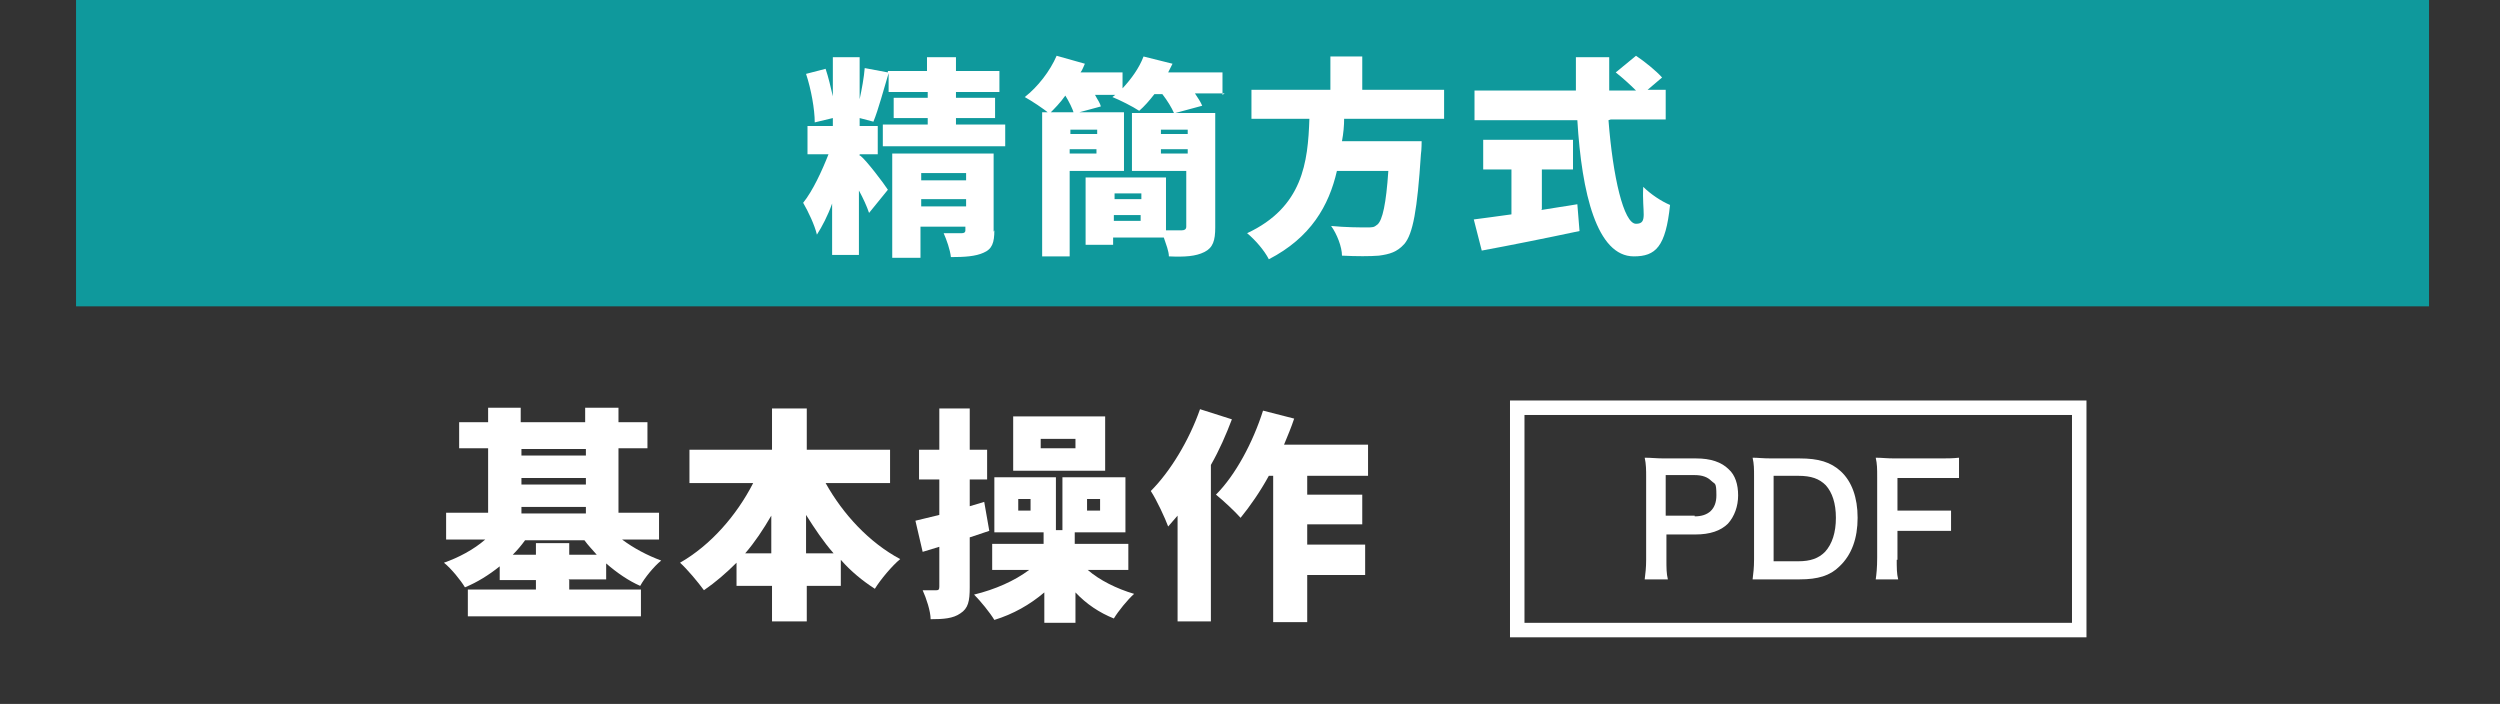
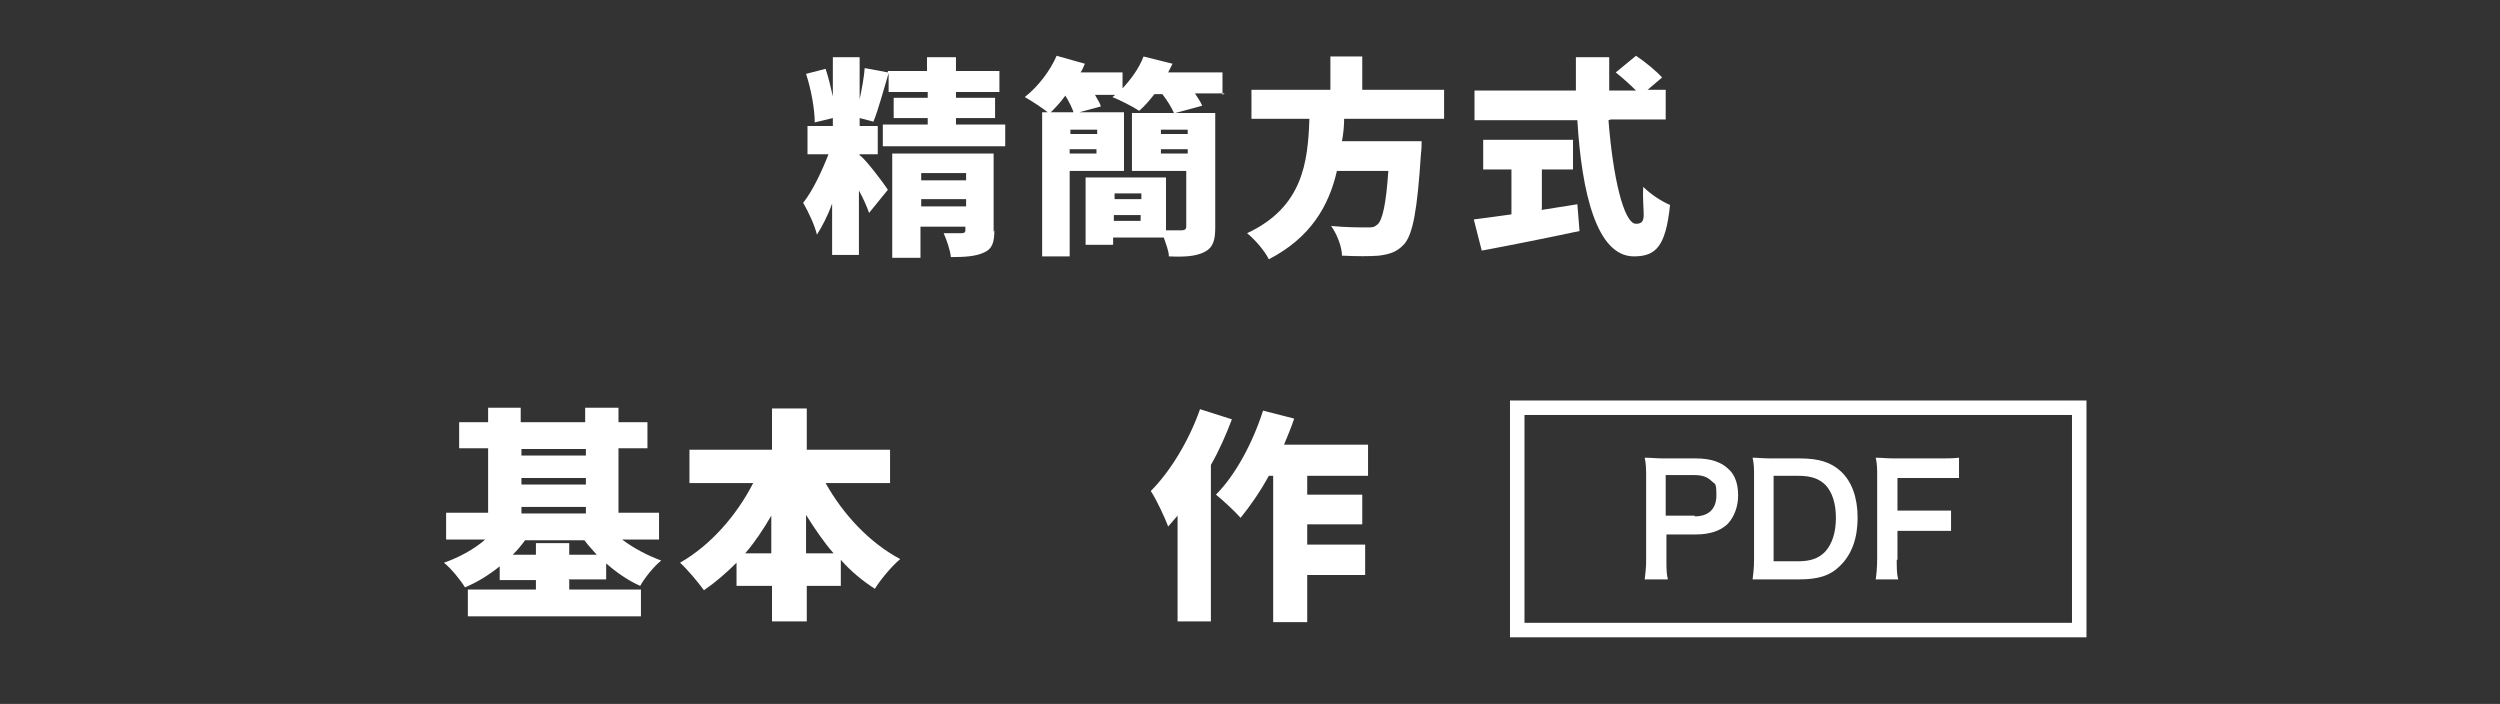
<svg xmlns="http://www.w3.org/2000/svg" version="1.1" viewBox="0 0 345.2 97.2">
  <rect x="0" y="0" width="345.2" height="97.2" fill="#333333" stroke="none" />
  <defs>
    <style>
      .cls-1 {
        fill: #0f999c;
      }

      .cls-2 {
        fill: #fff;
      }

      .cls-3 {
        fill: none;
        stroke: #fff;
        stroke-miterlimit: 10;
        stroke-width: 2px;
      }
    </style>
  </defs>
  <g>
    <g id="_レイヤー_1" data-name="レイヤー_1">
-       <rect class="cls-1" x="10.5" y="0" width="324.9" height="42.3" />
      <g>
        <g>
          <path class="cls-2" d="M227.1,80c.1-.8.2-1.6.2-2.7v-11.4c0-1,0-1.8-.2-2.7.9,0,1.6.1,2.7.1h4.4c2,0,3.5.5,4.5,1.5.9.8,1.3,2.1,1.3,3.6s-.5,2.9-1.4,3.9c-1,1-2.5,1.5-4.5,1.5h-4v3.5c0,1.1,0,1.9.2,2.7h-3.2ZM234,71.3c1.9,0,3-1,3-2.9s-.2-1.5-.7-2-1.2-.8-2.3-.8h-4v5.6h4Z" />
          <path class="cls-2" d="M242.2,65.9c0-1.2,0-1.8-.2-2.7.8,0,1.3.1,2.7.1h3.8c2.6,0,4.3.5,5.7,1.8,1.5,1.4,2.3,3.6,2.3,6.4s-.8,5.1-2.5,6.7c-1.3,1.3-3,1.8-5.5,1.8h-3.8c-1.3,0-1.8,0-2.7,0,.1-.9.2-1.5.2-2.8v-11.4ZM248.3,77.5c1.7,0,2.8-.4,3.7-1.3,1-1.1,1.5-2.7,1.5-4.7s-.5-3.5-1.4-4.5c-.9-.9-2-1.3-3.8-1.3h-3.4v11.8h3.4Z" />
          <path class="cls-2" d="M261.9,77c0,1.5,0,2.2.2,3h-3.1c.1-.7.2-1.6.2-3v-11.1c0-1.2,0-1.8-.2-2.7.9,0,1.4.1,2.7.1h5.9c1.3,0,2,0,2.9-.1v2.8c-.8,0-1.5,0-2.9,0h-5.6v4.5h4.5c1.3,0,2,0,2.9,0v2.8c-.8,0-1.6,0-2.9,0h-4.5v4h-.1Z" />
        </g>
        <rect class="cls-3" x="209.5" y="56.3" width="77.6" height="30.7" />
      </g>
      <g>
        <path class="cls-2" d="M138.8,17.2v3h-16.9v-3h6.2v-.9h-4.7v-2.8h4.7v-.8h-5.4v-2.6c-.7,2.3-1.4,5-2.1,6.7l-1.9-.5v1.1h2.5v3.9h-2.5v.2h.1c.8.6,3.3,3.9,3.8,4.7l-2.6,3.2c-.3-.9-.8-2-1.4-3.1v8.9h-3.7v-7.1c-.6,1.7-1.4,3.2-2.1,4.3-.3-1.3-1.2-3.2-1.9-4.4,1.3-1.6,2.6-4.4,3.5-6.7h-2.9v-3.9h3.5v-1.1l-2.5.6c0-1.8-.5-4.6-1.2-6.7l2.7-.7c.4,1.2.7,2.5,1,3.8v-5.4h3.7v5.8c.3-1.4.6-3,.7-4.3l3.2.6v-.2h5.4v-1.9h4v1.9h6v2.9h-6v.8h5.4v2.8h-5.4v.9h6.7ZM137.3,31.8c0,1.7-.3,2.6-1.5,3.1-1.1.5-2.6.6-4.5.6-.1-1-.6-2.4-1-3.3.9,0,2.2,0,2.5,0s.5-.1.5-.4v-.5h-6.2v4.3h-3.9v-14.4h14v10.8ZM127.2,23.9v1h6.2v-1h-6.2ZM133.4,28.5v-1h-6.2v1h6.2Z" />
        <path class="cls-2" d="M169.1,12.9h-4.1c.4.6.8,1.2,1,1.7l-3.7,1h5.5v15.8c0,1.8-.3,2.8-1.5,3.4-1.2.6-2.7.7-4.9.6,0-.7-.4-1.7-.7-2.6h-7v1h-3.8v-9.3h11.1v7.3c.9,0,1.9,0,2.2,0s.6-.1.6-.5v-7.7h-7.5v-8h5.8c-.3-.7-.9-1.7-1.6-2.6h-1.1c-.7.9-1.4,1.7-2.1,2.3-.9-.6-2.7-1.5-3.7-1.9l.4-.3h-2.8c.3.6.7,1.1.8,1.6l-3.7,1c-.2-.7-.7-1.7-1.2-2.5-.7,1-1.5,1.8-2.2,2.5-.8-.7-2.5-1.8-3.4-2.3,1.8-1.4,3.5-3.6,4.4-5.7l3.9,1.1c-.2.4-.3.8-.6,1.2h5.8v2.2c1.2-1.3,2.3-2.8,2.9-4.4l4,1c-.2.4-.4.8-.6,1.2h7.5v3.1ZM155.2,23.6h-7.5v11.8h-3.8V15.5h11.3v8ZM147.8,17.9v.6h3.7v-.6h-3.7ZM151.4,21.2v-.6h-3.7v.6h3.7ZM153.9,26.7v.8h3.7v-.8h-3.7ZM157.5,30.5v-.8h-3.7v.8h3.7ZM164,17.9h-3.7v.6h3.7v-.6ZM164,21.2v-.6h-3.7v.6h3.7Z" />
        <path class="cls-2" d="M185.6,16.3c0,1.1-.1,2.1-.3,3.2h11s0,1.2-.1,1.8c-.5,7.7-1.1,11-2.3,12.4-1,1.1-2,1.4-3.5,1.6-1.2.1-3.1.1-5.1,0,0-1.2-.7-3-1.5-4.1,2,.2,4,.2,4.9.2s1,0,1.5-.4c.7-.6,1.2-2.9,1.5-7.4h-7.1c-1.1,4.8-3.6,9.2-9.4,12.2-.6-1.2-1.9-2.7-3-3.6,7.7-3.6,8.4-9.8,8.6-15.8h-8v-4h10.9v-4.6h4.4v4.6h11.3v4h-13.8Z" />
        <path class="cls-2" d="M212.8,29c1.7-.3,3.3-.5,5-.8l.3,3.7c-4.7,1-9.7,2-13.5,2.7l-1.1-4.3c1.4-.2,3.2-.4,5.2-.7v-6.2h-3.9v-4.1h12.4v4.1h-4.3v5.5ZM222.1,16.6c.6,7.8,2.1,14.3,3.8,14.3s.8-1.6,1-5.1c1,1,2.5,2,3.7,2.5-.6,5.8-2,7.1-5,7.1-5.1,0-7.2-8.7-7.8-18.8h-14.2v-4.1h14c0-1.5,0-3,0-4.6h4.6c0,1.5,0,3,0,4.6h3.7c-.8-.8-1.9-1.8-2.8-2.5l2.8-2.3c1.2.8,2.8,2.1,3.6,3l-2,1.7h2.5v4.1h-7.6Z" />
      </g>
      <g>
        <path class="cls-2" d="M78.6,80.1v1.3h9.9v3.7h-23.9v-3.7h9.4v-1.3h-5v-1.9c-1.5,1.2-3.1,2.2-4.8,2.9-.6-1-1.9-2.6-2.9-3.4,2-.7,4.1-1.8,5.7-3.2h-5.4v-3.7h5.8v-8.9h-4v-3.6h4v-2h4.5v2h8.9v-2h4.6v2h4v3.6h-4v8.9h5.6v3.7h-5.1c1.6,1.2,3.5,2.2,5.4,2.9-1,.8-2.3,2.4-2.9,3.5-1.6-.7-3.2-1.8-4.7-3.1v2.2h-5.2ZM74,76.6v-1.6h4.6v1.6h3.8c-.6-.7-1.2-1.3-1.7-2h-8.2c-.5.7-1.1,1.4-1.7,2h3.3ZM72,62v.9h8.9v-.9h-8.9ZM72,66.9h8.9v-.9h-8.9v.9ZM72,70.9h8.9v-.9h-8.9v.9Z" />
        <path class="cls-2" d="M114,66.7c2.4,4.3,6,8.2,10.3,10.5-1.1.9-2.7,2.8-3.5,4.1-1.7-1.1-3.3-2.4-4.7-4v3.6h-4.7v4.9h-4.8v-4.9h-4.9v-3.2c-1.4,1.4-2.9,2.7-4.5,3.8-.8-1.1-2.3-2.9-3.3-3.8,4.2-2.4,7.8-6.5,10.1-11h-8.8v-4.6h11.4v-5.7h4.8v5.7h11.5v4.6h-8.8ZM106.5,76.4v-5.2c-1.1,1.9-2.3,3.7-3.6,5.2h3.6ZM115.1,76.4c-1.4-1.6-2.6-3.4-3.8-5.3v5.3h3.8Z" />
-         <path class="cls-2" d="M136.6,73.3c-.9.3-1.8.6-2.7.9v6.9c0,1.9-.2,2.9-1.3,3.6-1,.7-2.3.8-4.1.8,0-1.1-.6-2.9-1.1-4,.7,0,1.6,0,1.9,0s.4-.1.4-.5v-5.5l-2.3.7-1-4.3c.9-.2,2-.5,3.3-.8v-4.9h-2.8v-4.1h2.8v-5.7h4.2v5.7h2.4v4.1h-2.4v3.7l2-.6.7,4ZM150.2,78.7c1.6,1.4,4,2.6,6.4,3.3-.9.8-2.2,2.4-2.8,3.4-2-.8-3.8-2-5.3-3.6v4.2h-4.3v-4.2c-2,1.7-4.3,3-6.9,3.8-.6-1-1.9-2.6-2.8-3.5,2.9-.7,5.6-1.9,7.6-3.4h-5.1v-3.6h7.1v-1.6h-6.8v-7.6h8.5v7.3h.9v-7.3h8.7v7.6h-7v1.6h7.4v3.6h-5.7ZM152.6,65h-12.7v-7.5h12.7v7.5ZM142.3,68.9h-1.7v1.6h1.7v-1.6ZM148.5,60.6h-4.8v1.3h4.8v-1.3ZM150.1,70.5h1.8v-1.6h-1.8v1.6Z" />
        <path class="cls-2" d="M170.1,57.9c-.8,2.1-1.7,4.2-2.9,6.3v21.6h-4.6v-14.6c-.4.5-.9,1-1.3,1.5-.4-1.1-1.6-3.7-2.4-4.9,2.7-2.7,5.3-7,6.8-11.3l4.4,1.4ZM180.5,65.7v2.6h7.6v4.1h-7.6v2.8h8v4.2h-8v6.5h-4.7v-20.2h-.6c-1.2,2.2-2.6,4.2-3.9,5.8-.7-.8-2.4-2.4-3.4-3.2,2.7-2.7,5.1-7.2,6.5-11.6l4.3,1.1c-.4,1.2-.9,2.4-1.4,3.6h11.6v4.3h-8.4Z" />
      </g>
    </g>
  </g>
</svg>